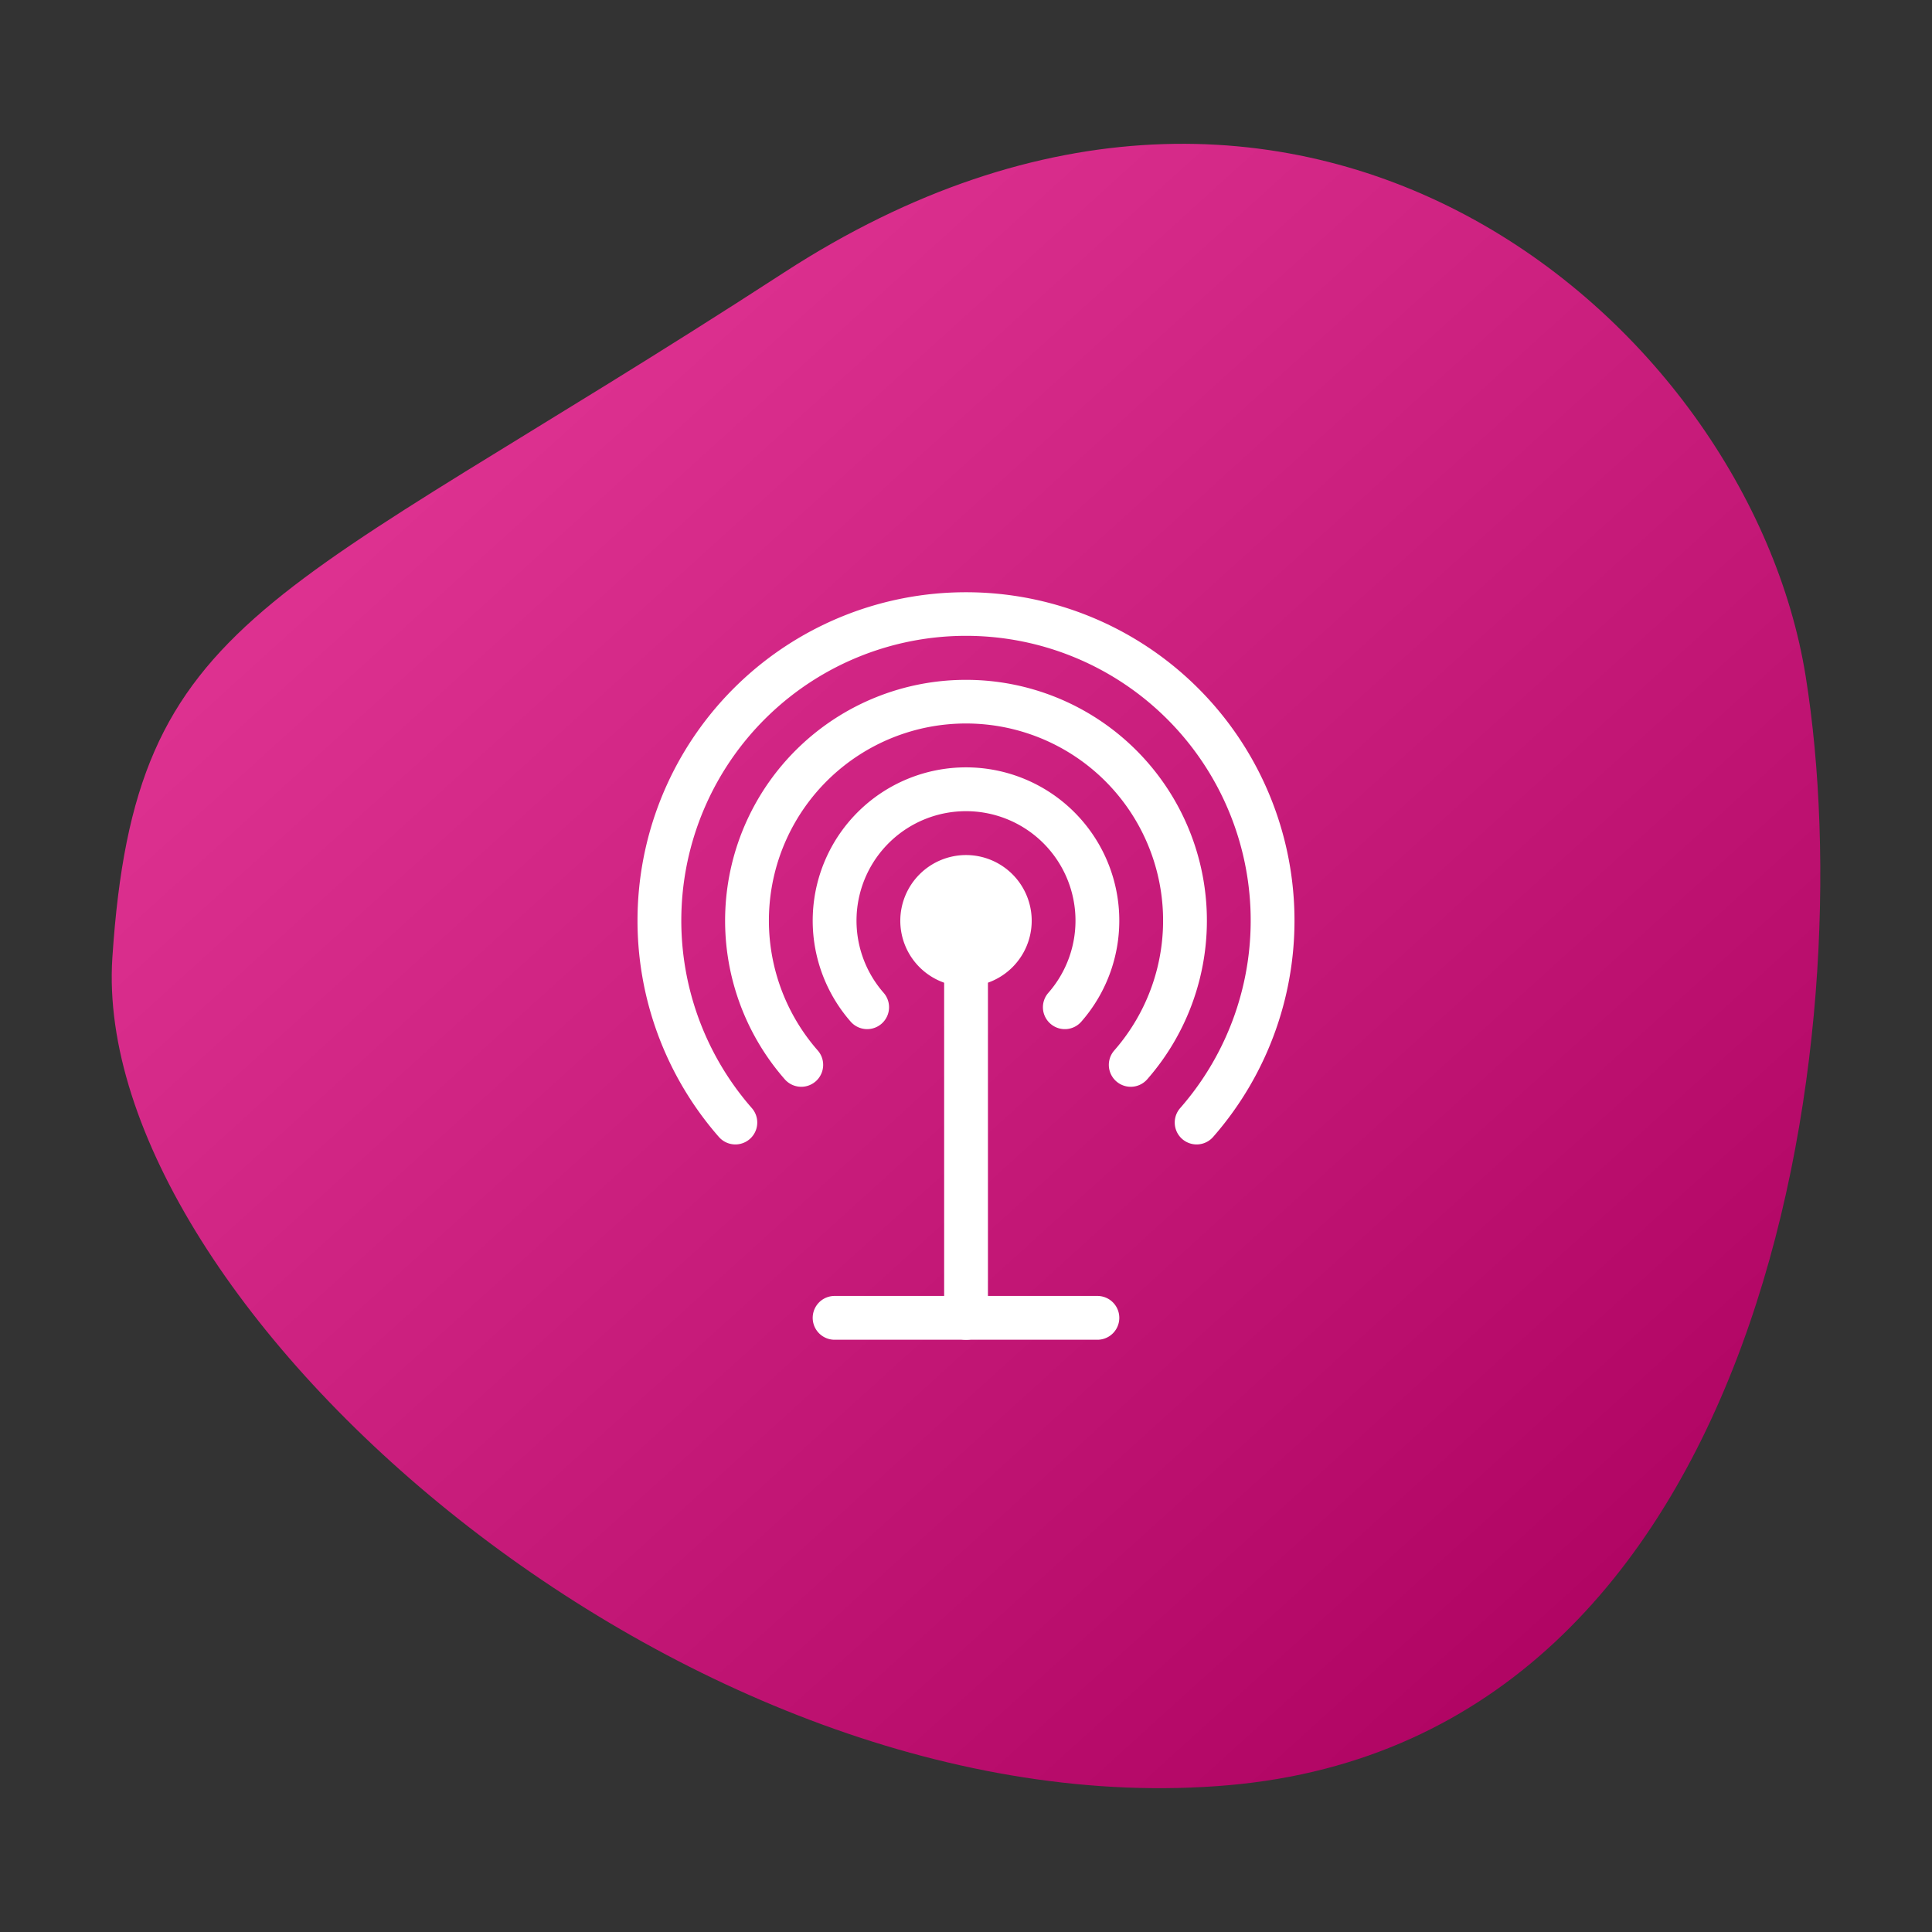
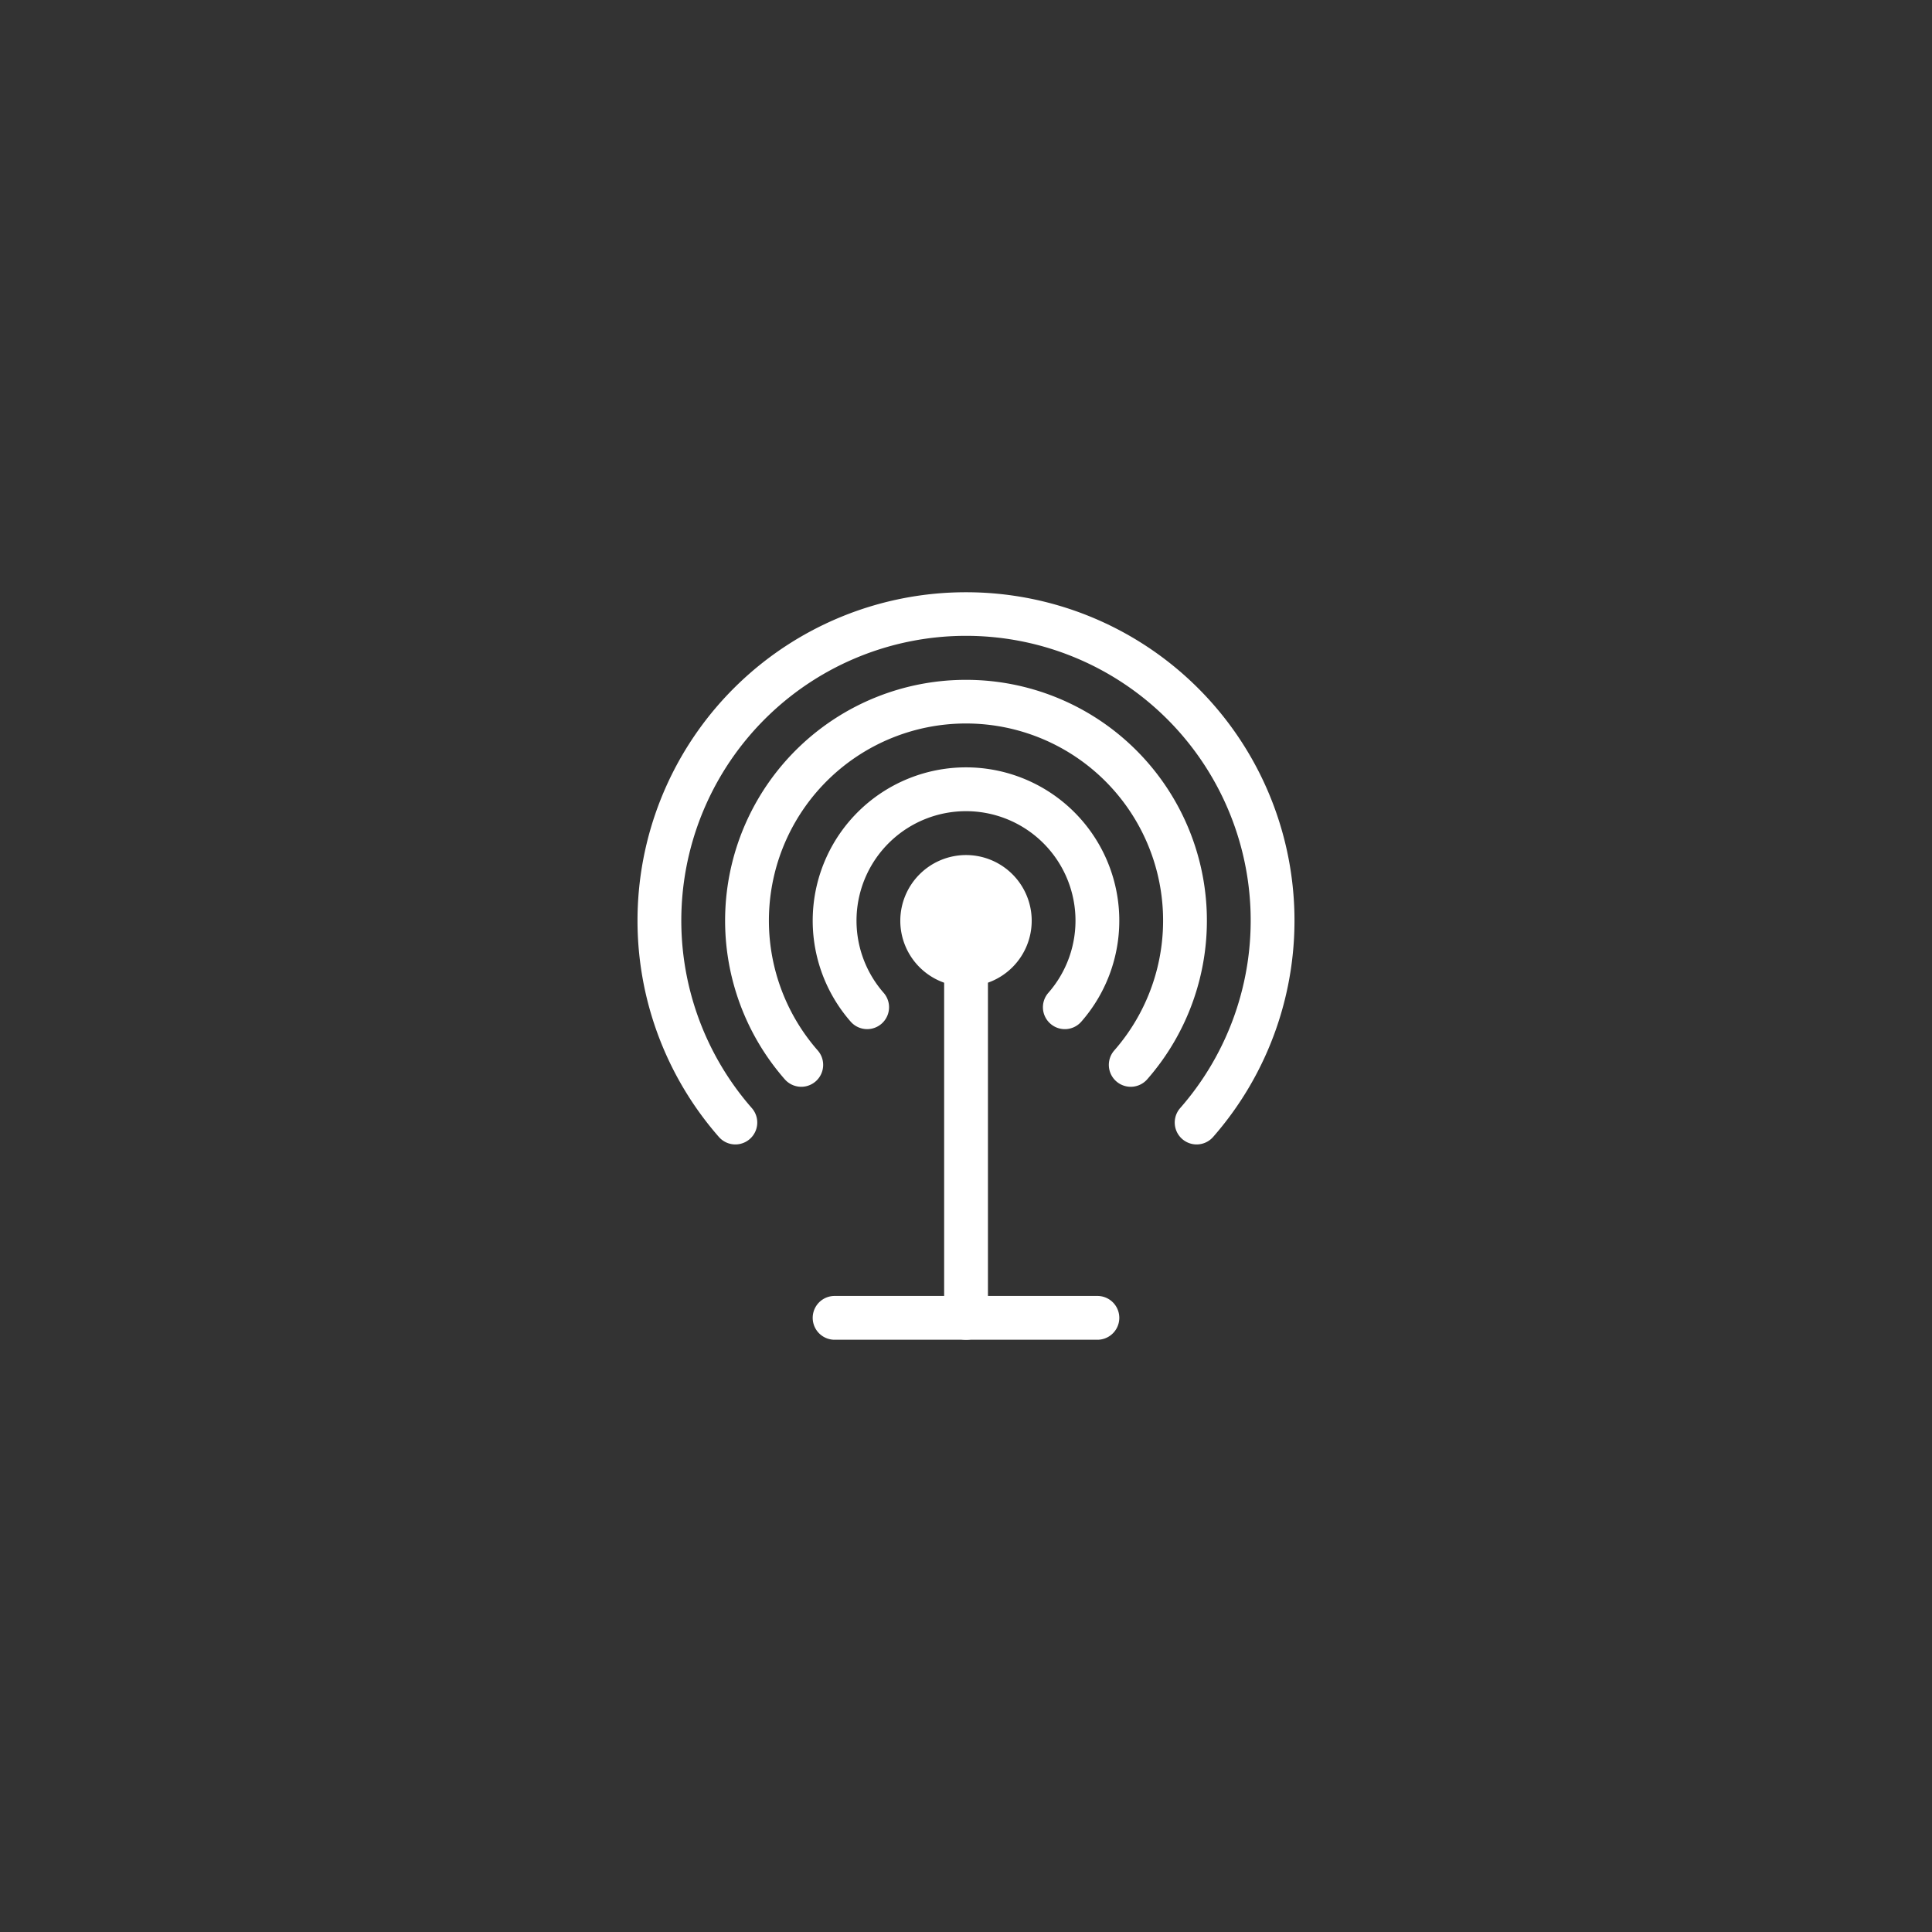
<svg xmlns="http://www.w3.org/2000/svg" id="b98a1657-2cbf-4599-8156-aec1e533221a" data-name="illustration" viewBox="0 0 168 168">
  <rect x="0" y="0" width="168" height="168" fill="#333333" stroke="none" />
  <defs>
    <style>.a95e939e-d295-4db1-afed-b8453985cb41{fill:url(#a4b68b9f-3a97-44d0-8f3b-f90e6b98ae87);}.a266f095-11e9-4501-a5bc-19c4ab043a90{fill:#fff;}</style>
    <linearGradient id="a4b68b9f-3a97-44d0-8f3b-f90e6b98ae87" x1="-1691.957" y1="156.784" x2="-1690.861" y2="157.652" gradientTransform="matrix(-12.44, -142.193, -148.787, 13.017, 2433.32, -242479.133)" gradientUnits="userSpaceOnUse">
      <stop offset="0" stop-color="#ac005f" />
      <stop offset="1" stop-color="#ec409f" />
    </linearGradient>
  </defs>
-   <path class="a95e939e-d295-4db1-afed-b8453985cb41" d="M9.771,83.272c1.986-30.187,13.616-30.5,58.4-59.572s83.888,4.153,88.846,35.117-3.144,92.305-50.194,96.418S7.786,113.458,9.771,83.272Z" />
  <path class="a266f095-11e9-4501-a5bc-19c4ab043a90" d="M84,81.969a1.9,1.9,0,0,0-1.9,1.9V114.6a1.9,1.9,0,0,0,3.808,0V83.873A1.9,1.9,0,0,0,84,81.969Z" />
  <path class="a266f095-11e9-4501-a5bc-19c4ab043a90" d="M84,51.5A28.551,28.551,0,0,0,62.513,98.867a1.9,1.9,0,1,0,2.864-2.51,24.756,24.756,0,1,1,37.246,0,1.9,1.9,0,1,0,2.864,2.51A28.551,28.551,0,0,0,84,51.5Zm0,7.617A20.938,20.938,0,0,0,68.243,93.854a1.9,1.9,0,1,0,2.864-2.511,17.139,17.139,0,1,1,25.786,0,1.9,1.9,0,1,0,2.864,2.511A20.938,20.938,0,0,0,84,59.117Zm7.34,29.9a1.9,1.9,0,0,0,2.687-.177,13.33,13.33,0,1,0-20.054,0,1.9,1.9,0,1,0,2.864-2.51,9.521,9.521,0,1,1,14.326,0,1.9,1.9,0,0,0,.177,2.687ZM78.287,80.064A5.713,5.713,0,1,0,84,74.352a5.719,5.719,0,0,0-5.713,5.712Zm17.139,32.627H72.574a1.9,1.9,0,0,0,0,3.809H95.426a1.9,1.9,0,0,0,0-3.809Z" />
</svg>